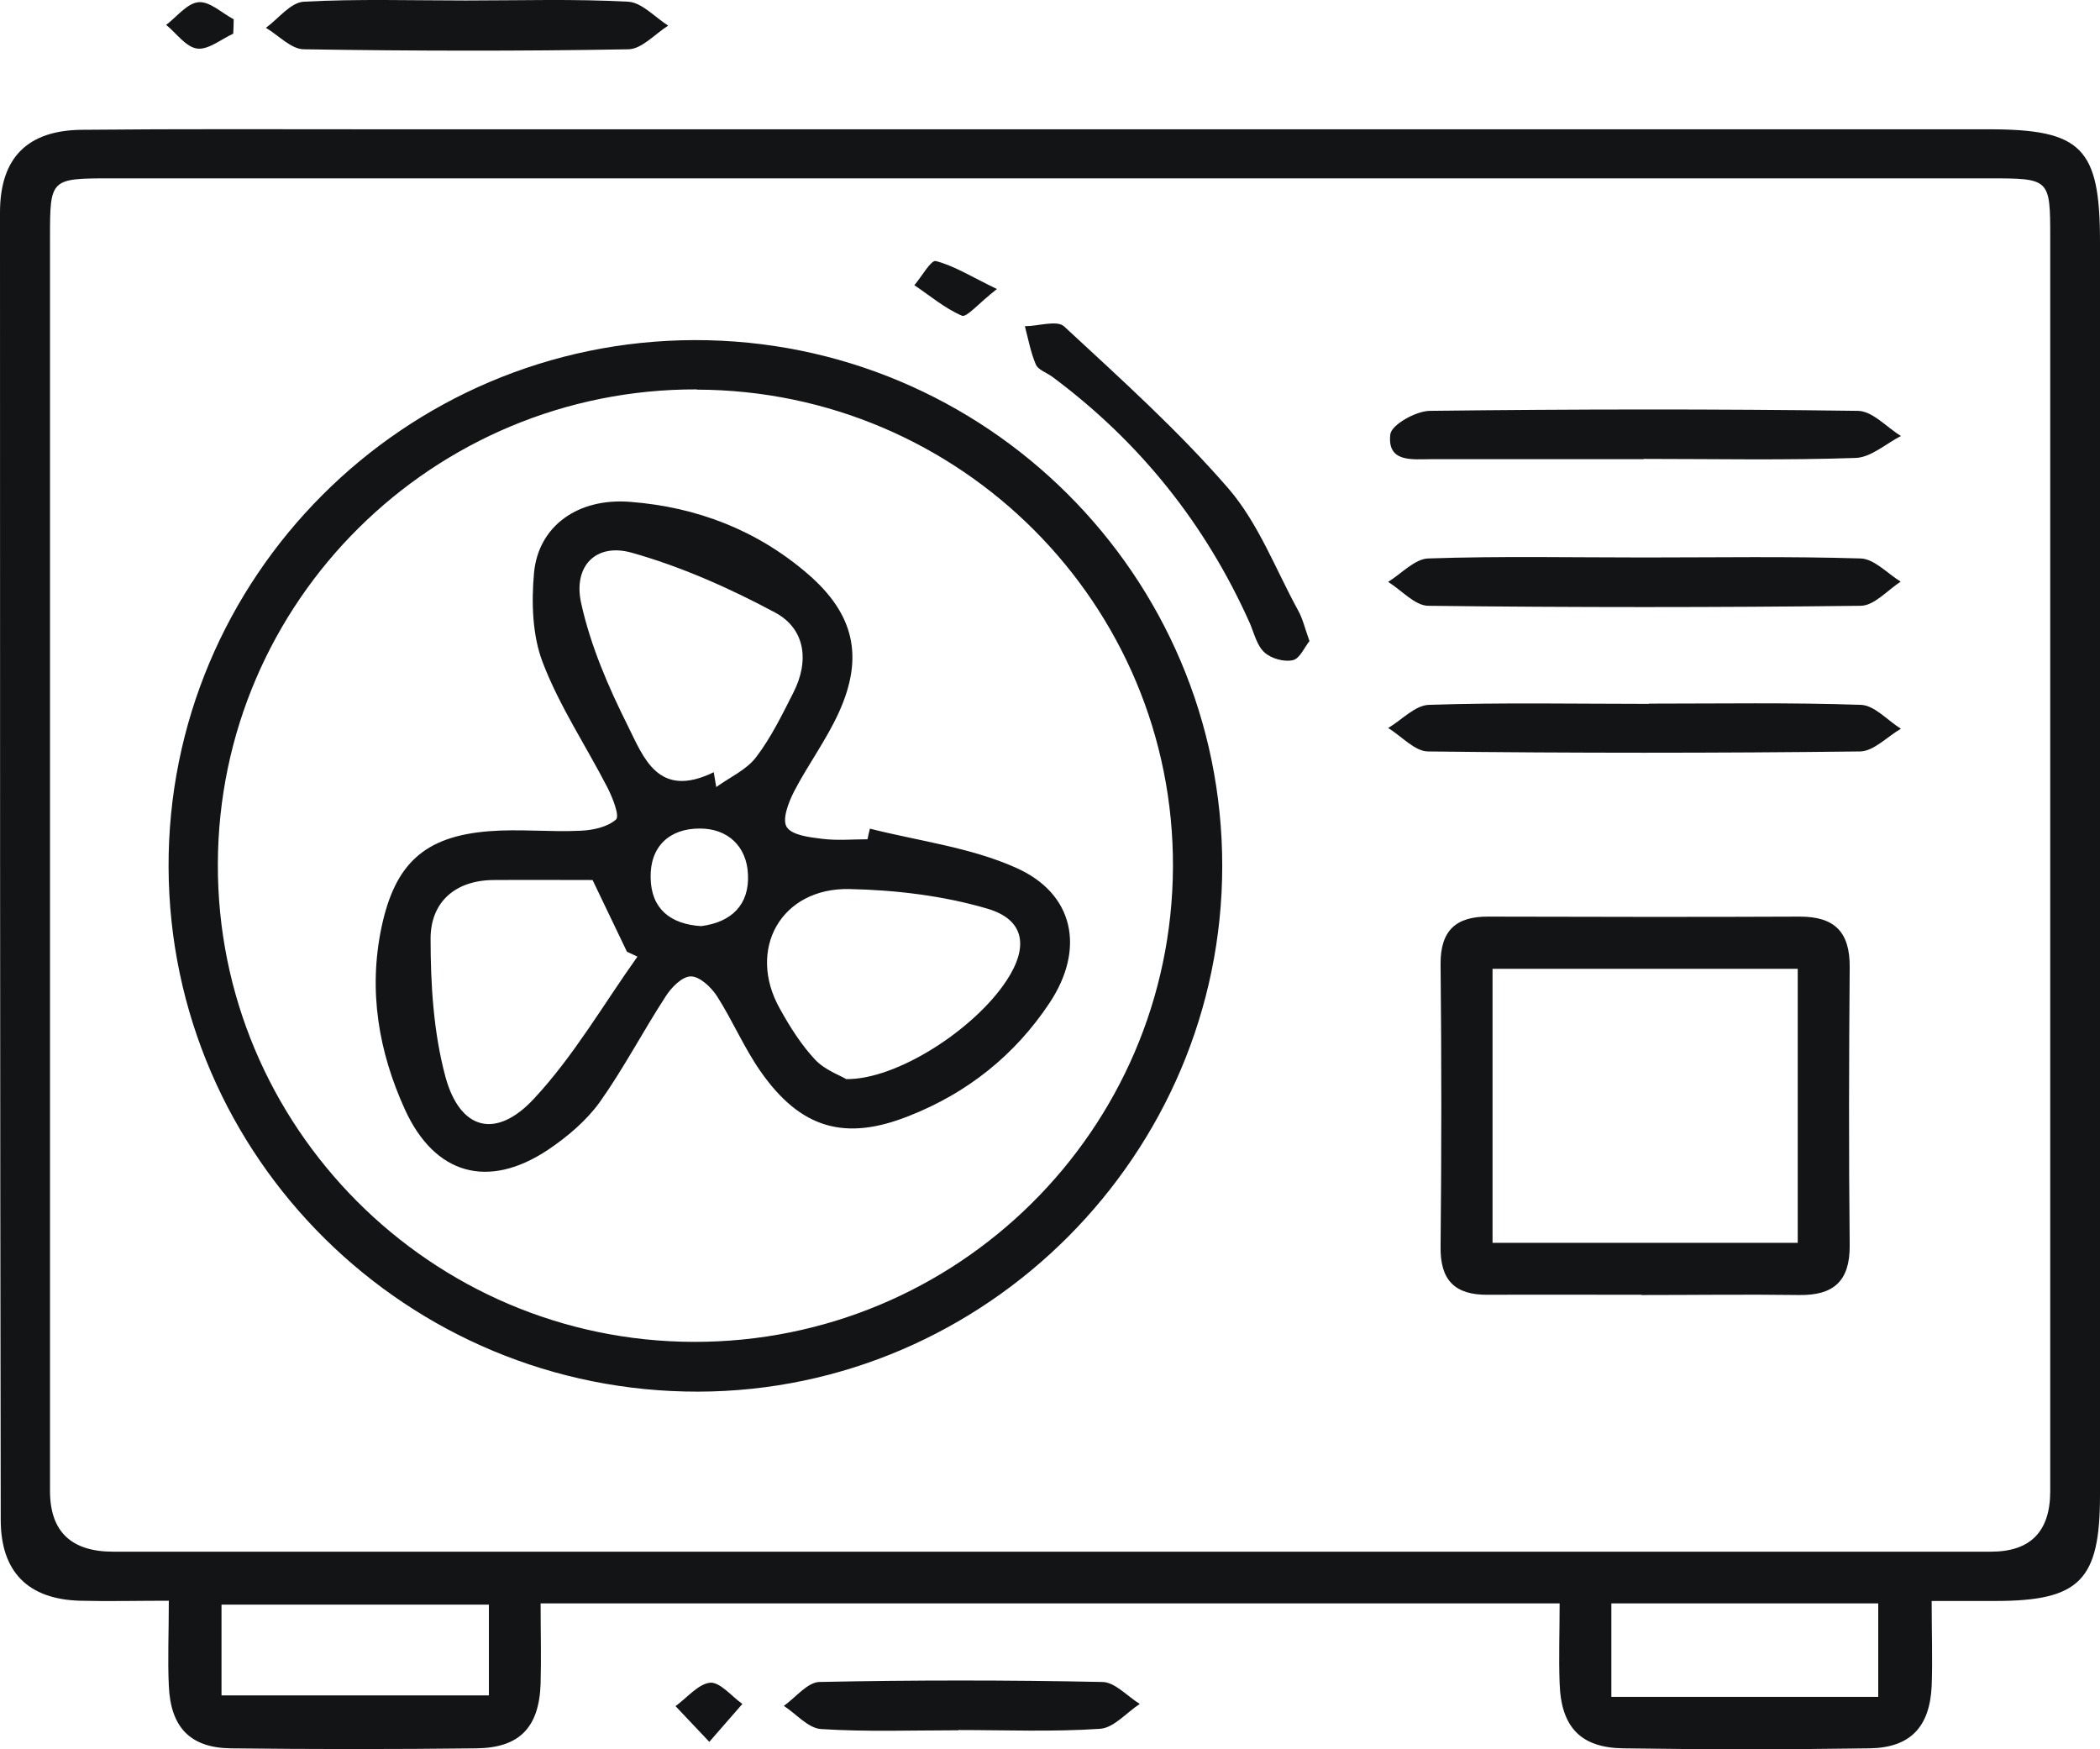
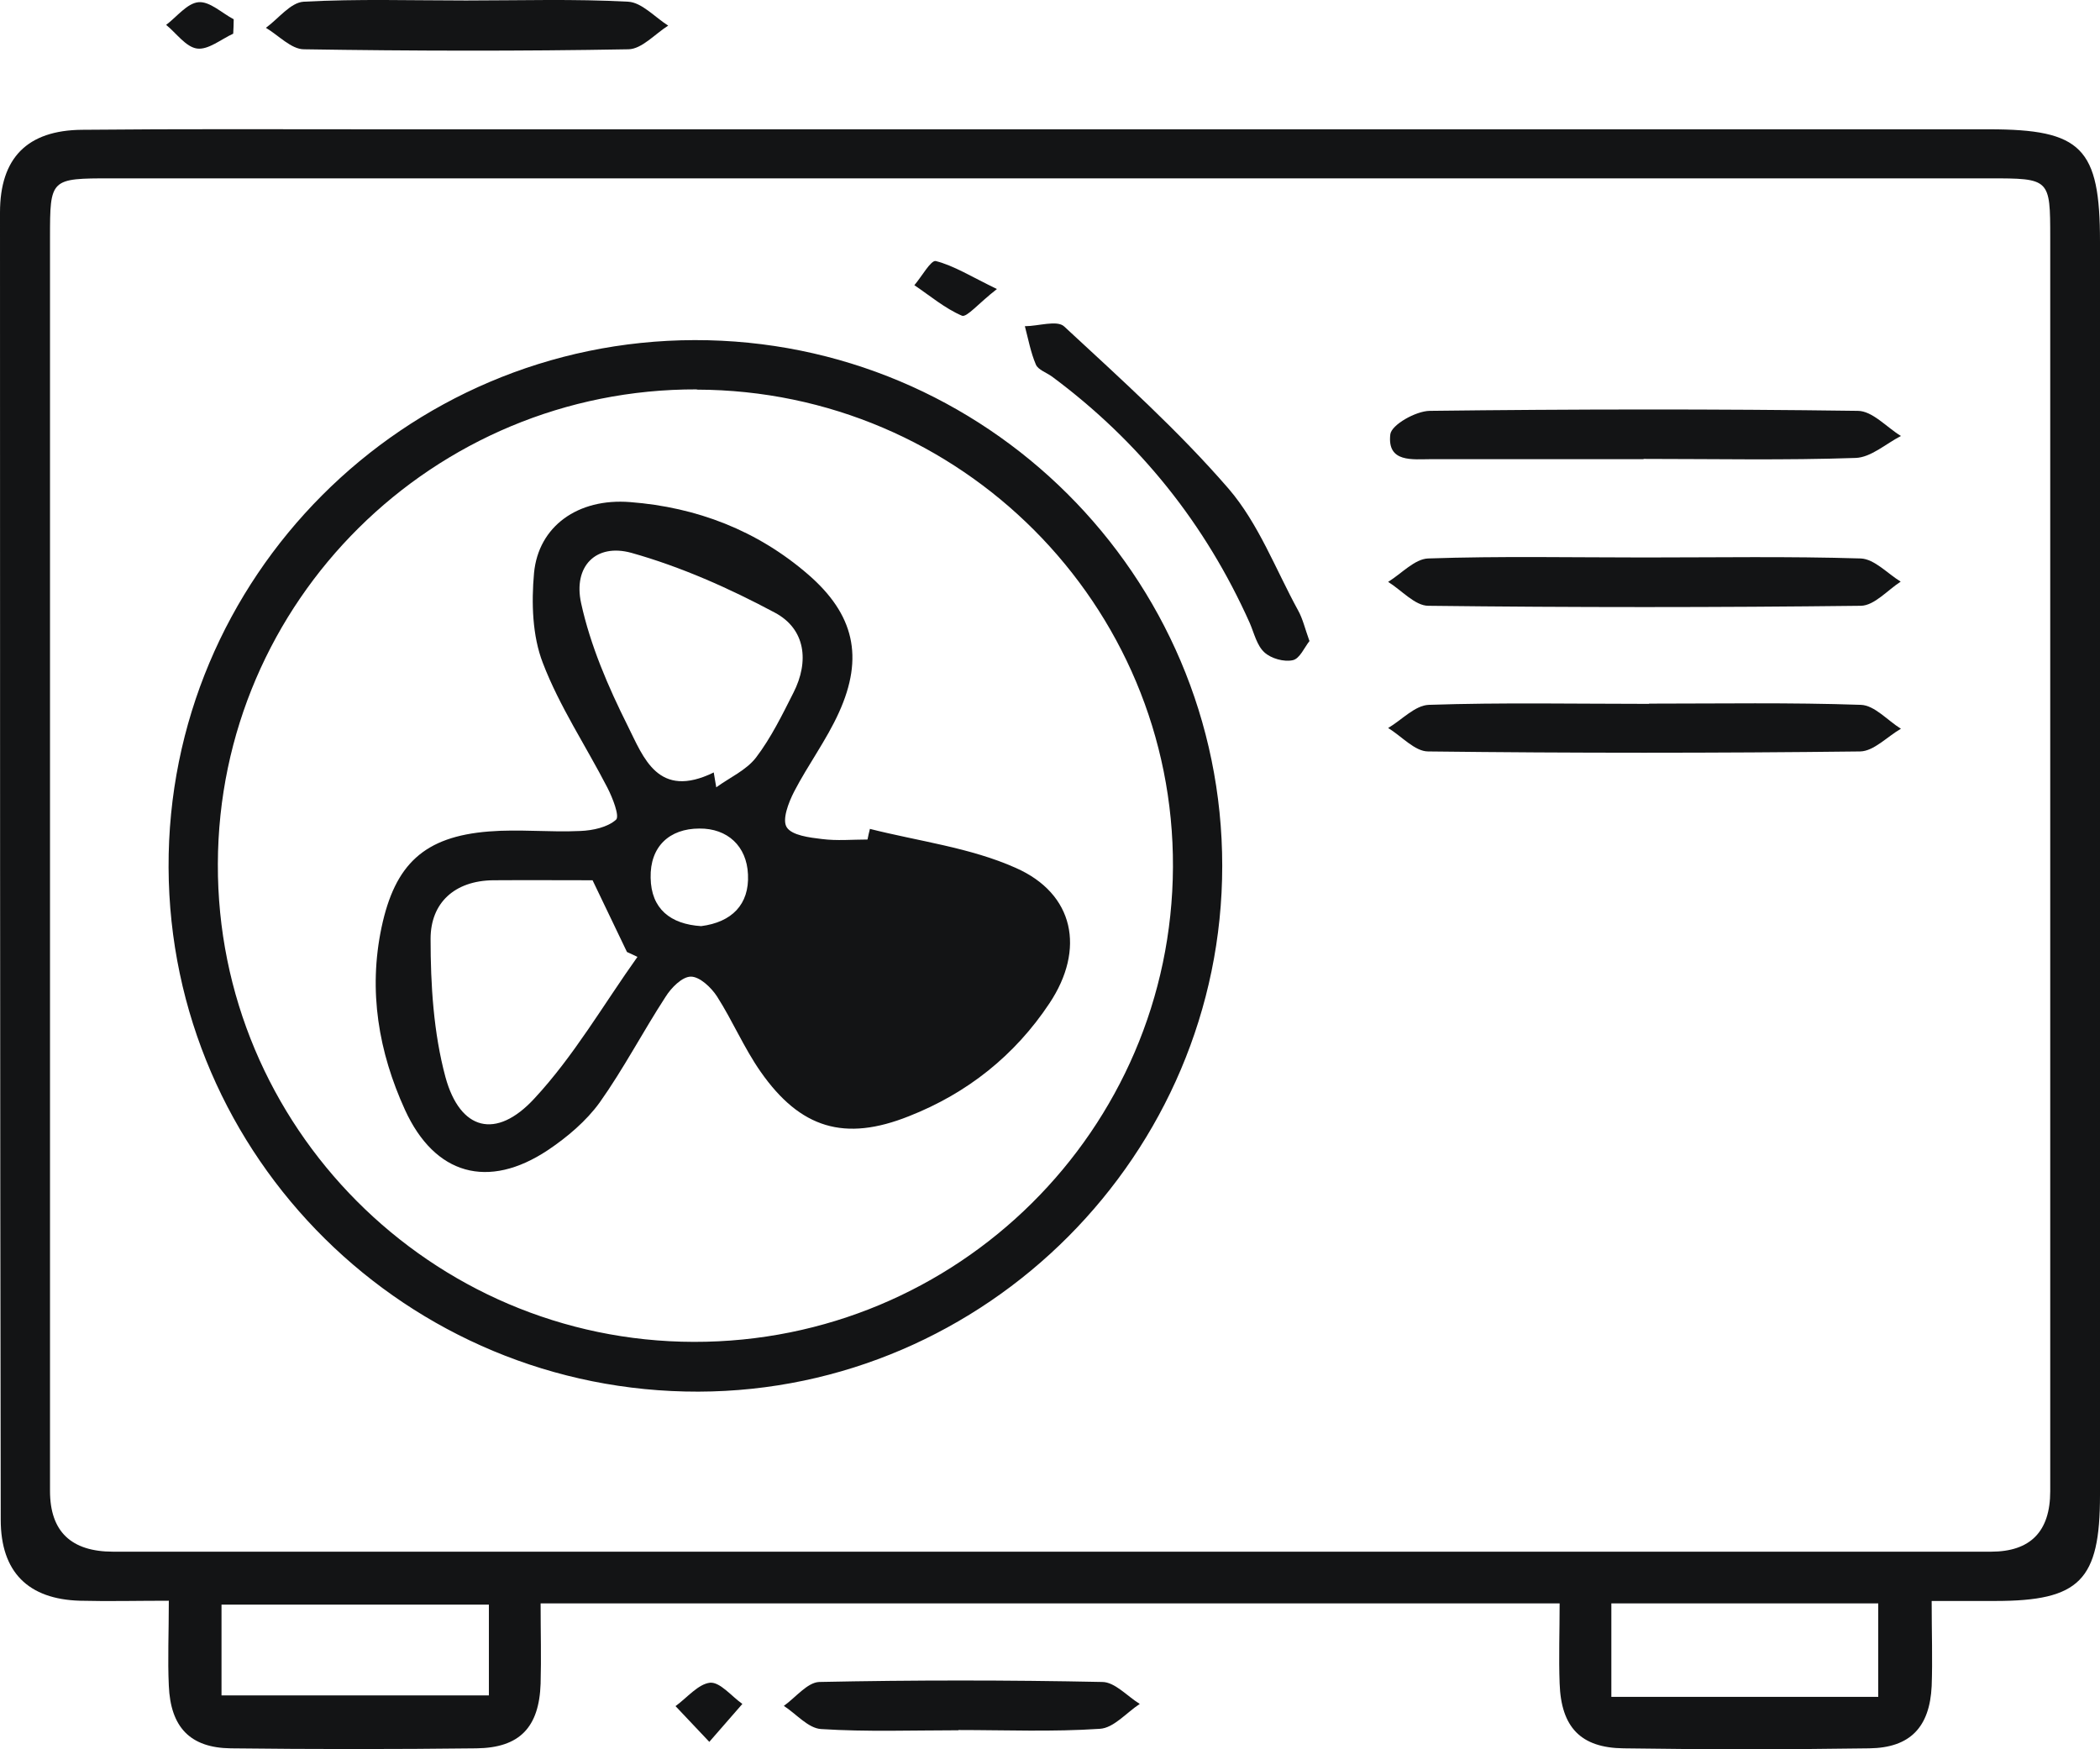
<svg xmlns="http://www.w3.org/2000/svg" id="Layer_1" viewBox="0 0 86.08 71.69">
  <defs>
    <style>.cls-1{fill:none;}.cls-2{clip-path:url(#clippath);}.cls-3{fill:#131415;}</style>
    <clipPath id="clippath">
      <rect class="cls-1" width="86.08" height="71.69" />
    </clipPath>
  </defs>
  <g class="cls-2">
    <path class="cls-3" d="M76.99,65.72h-10.94v3.83h10.94v-3.83Zm-56.95,.05H9.08v3.72h10.96v-3.72Zm22.99-2.17c12.86,0,25.72,0,38.58,0q2.43,0,2.43-2.48c0-17.12,0-34.24,0-51.37,0-2.43-.01-2.44-2.5-2.44-25.66,0-51.32,0-76.98,0-2.5,0-2.51,.01-2.51,2.43,0,17.12,0,34.24,0,51.37q0,2.49,2.59,2.49c12.8,0,25.6,0,38.4,0m36.14,2.02c0,1.34,.04,2.41,0,3.49-.08,1.68-.88,2.53-2.56,2.55-3.36,.05-6.71,.05-10.07,0-1.76-.02-2.56-.87-2.62-2.66-.04-1.06,0-2.13,0-3.28H22.16c0,1.16,.03,2.23,0,3.29-.06,1.79-.86,2.63-2.63,2.65-3.35,.04-6.71,.04-10.07,0-1.67-.02-2.47-.87-2.54-2.57-.05-1.07,0-2.15,0-3.48-1.29,0-2.47,.03-3.64,0-2.12-.06-3.25-1.17-3.25-3.32C0,44.43,0,26.57,0,8.71c0-2.23,1.11-3.37,3.36-3.39,4.04-.04,8.08-.02,12.12-.02,22.01,0,44.03,0,66.05,0,3.8,0,4.55,.76,4.55,4.61V61.28c0,3.5-.83,4.34-4.3,4.34-.78,0-1.57,0-2.6,0" />
    <path class="cls-3" d="M19.1,.02c2.22,0,4.44-.07,6.65,.05,.56,.03,1.1,.64,1.64,.98-.54,.34-1.08,.96-1.63,.97-4.43,.08-8.86,.07-13.3,0-.52,0-1.04-.57-1.56-.88,.51-.37,1.01-1.04,1.55-1.07,2.21-.12,4.43-.05,6.65-.05" />
    <path class="cls-3" d="M39.29,70.92c-1.88,0-3.76,.07-5.63-.05-.53-.03-1.02-.62-1.53-.95,.48-.34,.96-.96,1.45-.98,3.86-.08,7.73-.08,11.6,0,.52,0,1.03,.59,1.54,.9-.55,.36-1.07,.99-1.64,1.02-1.93,.13-3.86,.05-5.8,.05" />
    <path class="cls-3" d="M29.08,71.4c-.64-.68-1.01-1.07-1.39-1.47,.47-.34,.93-.91,1.42-.96,.41-.03,.88,.56,1.32,.87-.38,.44-.76,.87-1.36,1.56" />
    <path class="cls-3" d="M9.56,1.38c-.5,.23-1.02,.67-1.48,.61-.46-.06-.85-.63-1.27-.97,.44-.33,.86-.89,1.33-.93,.46-.04,.96,.45,1.44,.7,0,.19-.01,.39-.02,.58" />
    <path class="cls-3" d="M28.56,15.96c-10.8-.03-19.6,8.68-19.63,19.45-.04,10.76,8.73,19.57,19.51,19.59,10.81,.02,19.59-8.69,19.64-19.46,.05-10.76-8.71-19.54-19.51-19.57m-.1-2.03c11.93-.02,21.63,9.65,21.63,21.55,0,11.81-9.67,21.52-21.47,21.55-11.93,.03-21.67-9.59-21.72-21.48-.05-11.88,9.64-21.6,21.57-21.62" />
-     <path class="cls-3" d="M61.18,50.94h12.51v-11.23h-12.51v11.23Zm6.1,2.13c-2.1,0-4.2-.01-6.3,0-1.35,.01-1.95-.6-1.93-1.97,.04-3.86,.04-7.72,0-11.58-.01-1.38,.63-1.96,1.96-1.95,4.26,.01,8.52,.02,12.77,0,1.43,0,2.05,.64,2.04,2.07-.03,3.8-.04,7.6,0,11.41,.01,1.47-.67,2.05-2.07,2.03-2.16-.03-4.31,0-6.47,0" />
    <path class="cls-3" d="M67.41,22.85c2.96,0,5.91-.05,8.86,.04,.56,.02,1.1,.62,1.64,.95-.54,.35-1.08,.98-1.63,.99-5.91,.07-11.82,.07-17.73,0-.55,0-1.1-.64-1.65-.98,.55-.34,1.09-.94,1.64-.96,2.95-.1,5.91-.04,8.86-.04" />
    <path class="cls-3" d="M67.37,18.82c-2.9,0-5.79,0-8.69,0-.77,0-1.83,.16-1.69-1.02,.05-.39,1.04-.95,1.61-.96,5.85-.07,11.7-.08,17.55,0,.6,0,1.18,.67,1.77,1.03-.62,.32-1.23,.88-1.86,.9-2.89,.1-5.79,.04-8.69,.04" />
    <path class="cls-3" d="M67.6,28.84c2.89,0,5.79-.05,8.68,.05,.56,.02,1.09,.64,1.64,.98-.56,.32-1.11,.92-1.67,.93-5.9,.07-11.81,.07-17.71,0-.55,0-1.09-.63-1.64-.96,.56-.33,1.1-.93,1.67-.95,3-.1,6.01-.04,9.02-.04" />
    <path class="cls-3" d="M53.68,26.27c-.21,.26-.4,.73-.69,.79-.36,.08-.89-.07-1.16-.32-.31-.28-.42-.78-.6-1.2-1.82-4.07-4.52-7.44-8.1-10.1-.23-.17-.58-.28-.67-.5-.21-.49-.31-1.04-.45-1.57,.55,0,1.32-.26,1.61,.01,2.32,2.15,4.68,4.27,6.74,6.65,1.23,1.43,1.93,3.31,2.85,4.99,.19,.34,.28,.74,.46,1.24" />
    <path class="cls-3" d="M40.86,11.85c-.76,.59-1.23,1.17-1.43,1.09-.7-.3-1.31-.82-1.95-1.25,.3-.35,.68-1.04,.88-.99,.74,.19,1.42,.62,2.51,1.15" />
-     <path class="cls-3" d="M28.74,37.96c1.25-.16,1.98-.88,1.92-2.12-.05-1.16-.84-1.89-1.99-1.88-1.23,0-2.03,.74-2,2.02,.02,1.27,.81,1.9,2.07,1.98m5.93,6.27c2.07,.04,5.27-2.03,6.59-4.04,.91-1.38,.75-2.5-.8-2.95-1.81-.53-3.75-.76-5.64-.8-2.81-.06-4.22,2.48-2.85,4.91,.41,.74,.87,1.47,1.44,2.08,.39,.42,1.01,.64,1.26,.79m-10.36-8.15c-1.28,0-2.69-.01-4.1,0-1.57,.02-2.56,.92-2.56,2.4,0,1.89,.12,3.85,.61,5.67,.6,2.19,2.08,2.57,3.64,.88,1.62-1.74,2.84-3.86,4.23-5.81-.14-.07-.28-.13-.43-.2-.44-.91-.87-1.82-1.41-2.94m4.97-4.4c.03,.2,.07,.4,.1,.59,.55-.4,1.23-.7,1.63-1.22,.61-.8,1.07-1.74,1.53-2.65,.66-1.29,.5-2.62-.76-3.29-1.87-1-3.85-1.88-5.88-2.45-1.45-.4-2.39,.55-2.06,2.06,.38,1.74,1.11,3.43,1.91,5.03,.65,1.3,1.24,3.03,3.53,1.91m6.38,2.31c2.01,.51,4.13,.77,5.99,1.6,2.41,1.06,2.86,3.34,1.39,5.55-1.42,2.14-3.37,3.69-5.76,4.63-2.63,1.05-4.45,.51-6.08-1.82-.68-.97-1.15-2.09-1.79-3.09-.24-.37-.71-.81-1.07-.81-.36,0-.81,.46-1.04,.83-.93,1.43-1.72,2.95-2.7,4.33-.55,.76-1.33,1.42-2.12,1.95-2.45,1.63-4.64,1.02-5.86-1.65-1.08-2.37-1.51-4.87-.96-7.48,.55-2.59,1.75-3.72,4.4-3.93,1.24-.1,2.5,.04,3.75-.02,.51-.02,1.11-.15,1.46-.46,.16-.14-.14-.9-.35-1.31-.88-1.71-1.97-3.34-2.65-5.12-.43-1.11-.47-2.46-.36-3.68,.18-1.92,1.8-3.08,3.94-2.91,2.73,.21,5.21,1.16,7.3,2.97,1.88,1.63,2.29,3.38,1.26,5.65-.51,1.13-1.27,2.15-1.84,3.25-.23,.45-.5,1.15-.3,1.46,.21,.33,.93,.42,1.44,.48,.62,.08,1.25,.02,1.87,.02,.03-.15,.06-.29,.1-.44" />
+     <path class="cls-3" d="M28.74,37.96c1.25-.16,1.98-.88,1.92-2.12-.05-1.16-.84-1.89-1.99-1.88-1.23,0-2.03,.74-2,2.02,.02,1.27,.81,1.9,2.07,1.98m5.93,6.27m-10.36-8.15c-1.28,0-2.69-.01-4.1,0-1.57,.02-2.56,.92-2.56,2.4,0,1.89,.12,3.85,.61,5.67,.6,2.19,2.08,2.57,3.64,.88,1.62-1.74,2.84-3.86,4.23-5.81-.14-.07-.28-.13-.43-.2-.44-.91-.87-1.82-1.41-2.94m4.97-4.4c.03,.2,.07,.4,.1,.59,.55-.4,1.23-.7,1.63-1.22,.61-.8,1.07-1.74,1.53-2.65,.66-1.29,.5-2.62-.76-3.29-1.87-1-3.85-1.88-5.88-2.45-1.45-.4-2.39,.55-2.06,2.06,.38,1.74,1.11,3.43,1.91,5.03,.65,1.3,1.24,3.03,3.53,1.91m6.38,2.31c2.01,.51,4.13,.77,5.99,1.6,2.41,1.06,2.86,3.34,1.39,5.55-1.42,2.14-3.37,3.69-5.76,4.63-2.63,1.05-4.45,.51-6.08-1.82-.68-.97-1.15-2.09-1.79-3.09-.24-.37-.71-.81-1.07-.81-.36,0-.81,.46-1.04,.83-.93,1.43-1.72,2.95-2.7,4.33-.55,.76-1.33,1.42-2.12,1.95-2.45,1.63-4.64,1.02-5.86-1.65-1.08-2.37-1.51-4.87-.96-7.48,.55-2.59,1.75-3.72,4.4-3.93,1.24-.1,2.5,.04,3.75-.02,.51-.02,1.11-.15,1.46-.46,.16-.14-.14-.9-.35-1.31-.88-1.71-1.97-3.34-2.65-5.12-.43-1.11-.47-2.46-.36-3.68,.18-1.92,1.8-3.08,3.94-2.91,2.73,.21,5.21,1.16,7.3,2.97,1.88,1.63,2.29,3.38,1.26,5.65-.51,1.13-1.27,2.15-1.84,3.25-.23,.45-.5,1.15-.3,1.46,.21,.33,.93,.42,1.44,.48,.62,.08,1.25,.02,1.87,.02,.03-.15,.06-.29,.1-.44" />
  </g>
</svg>